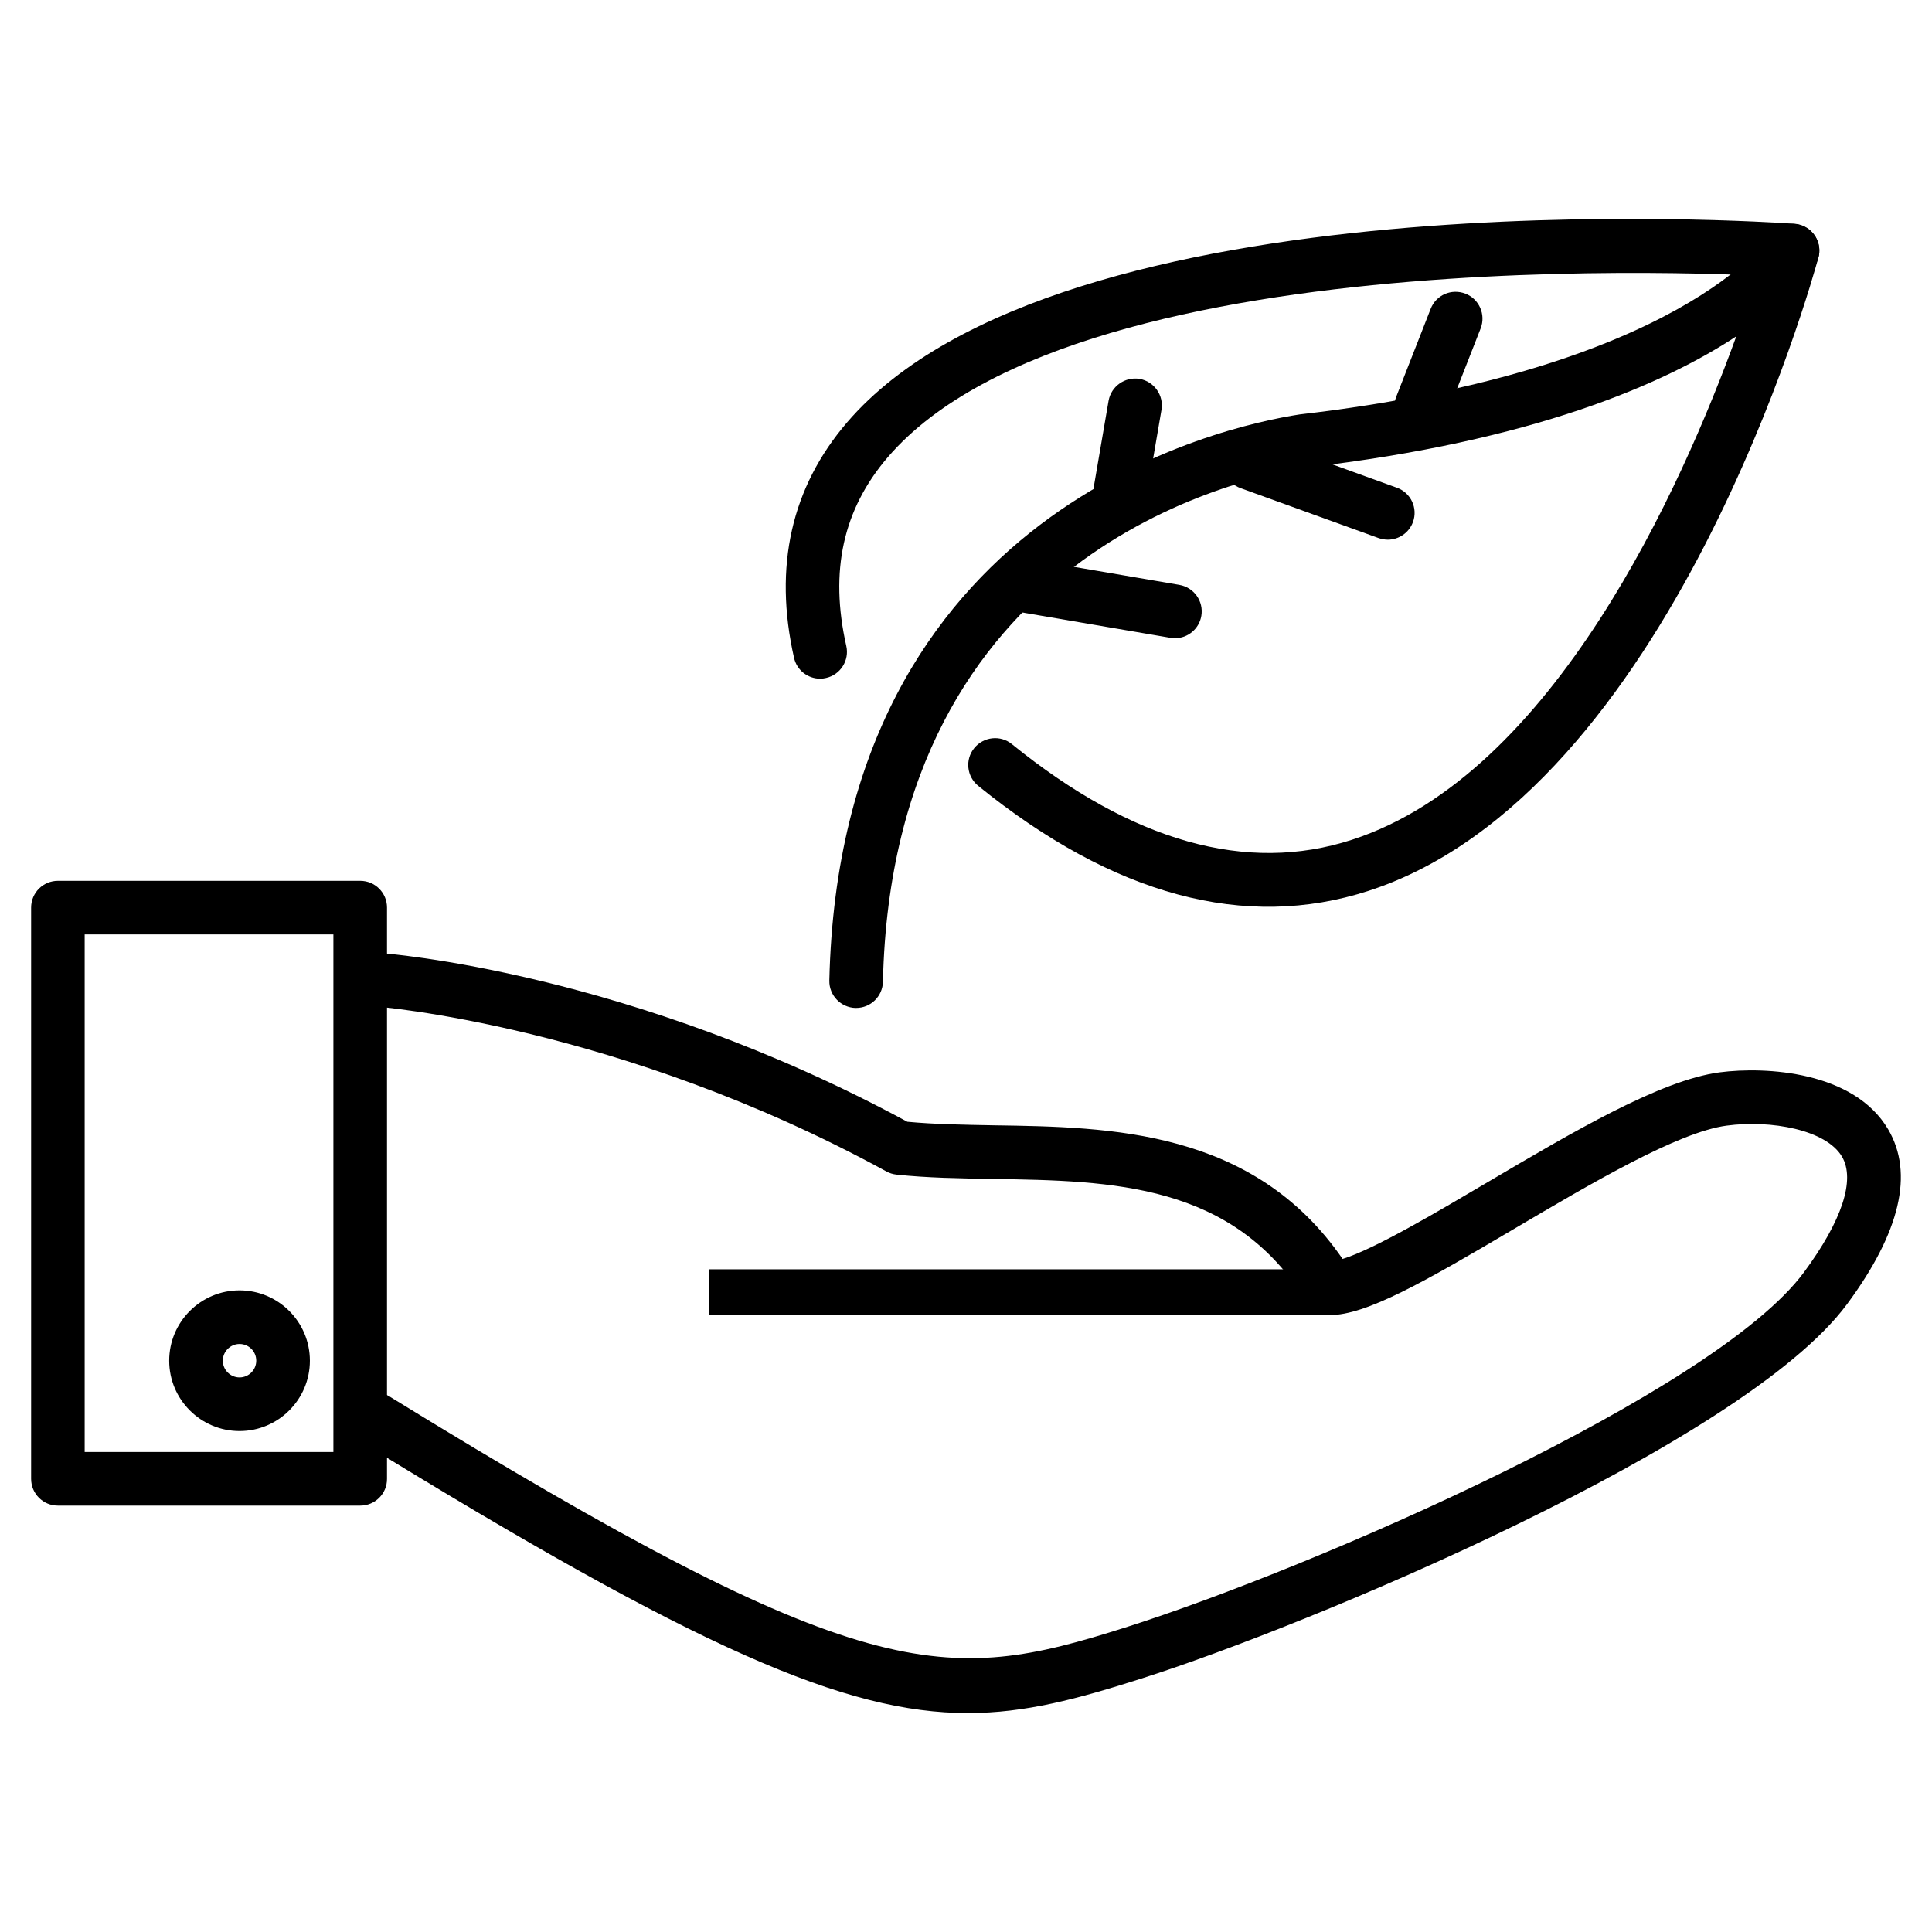
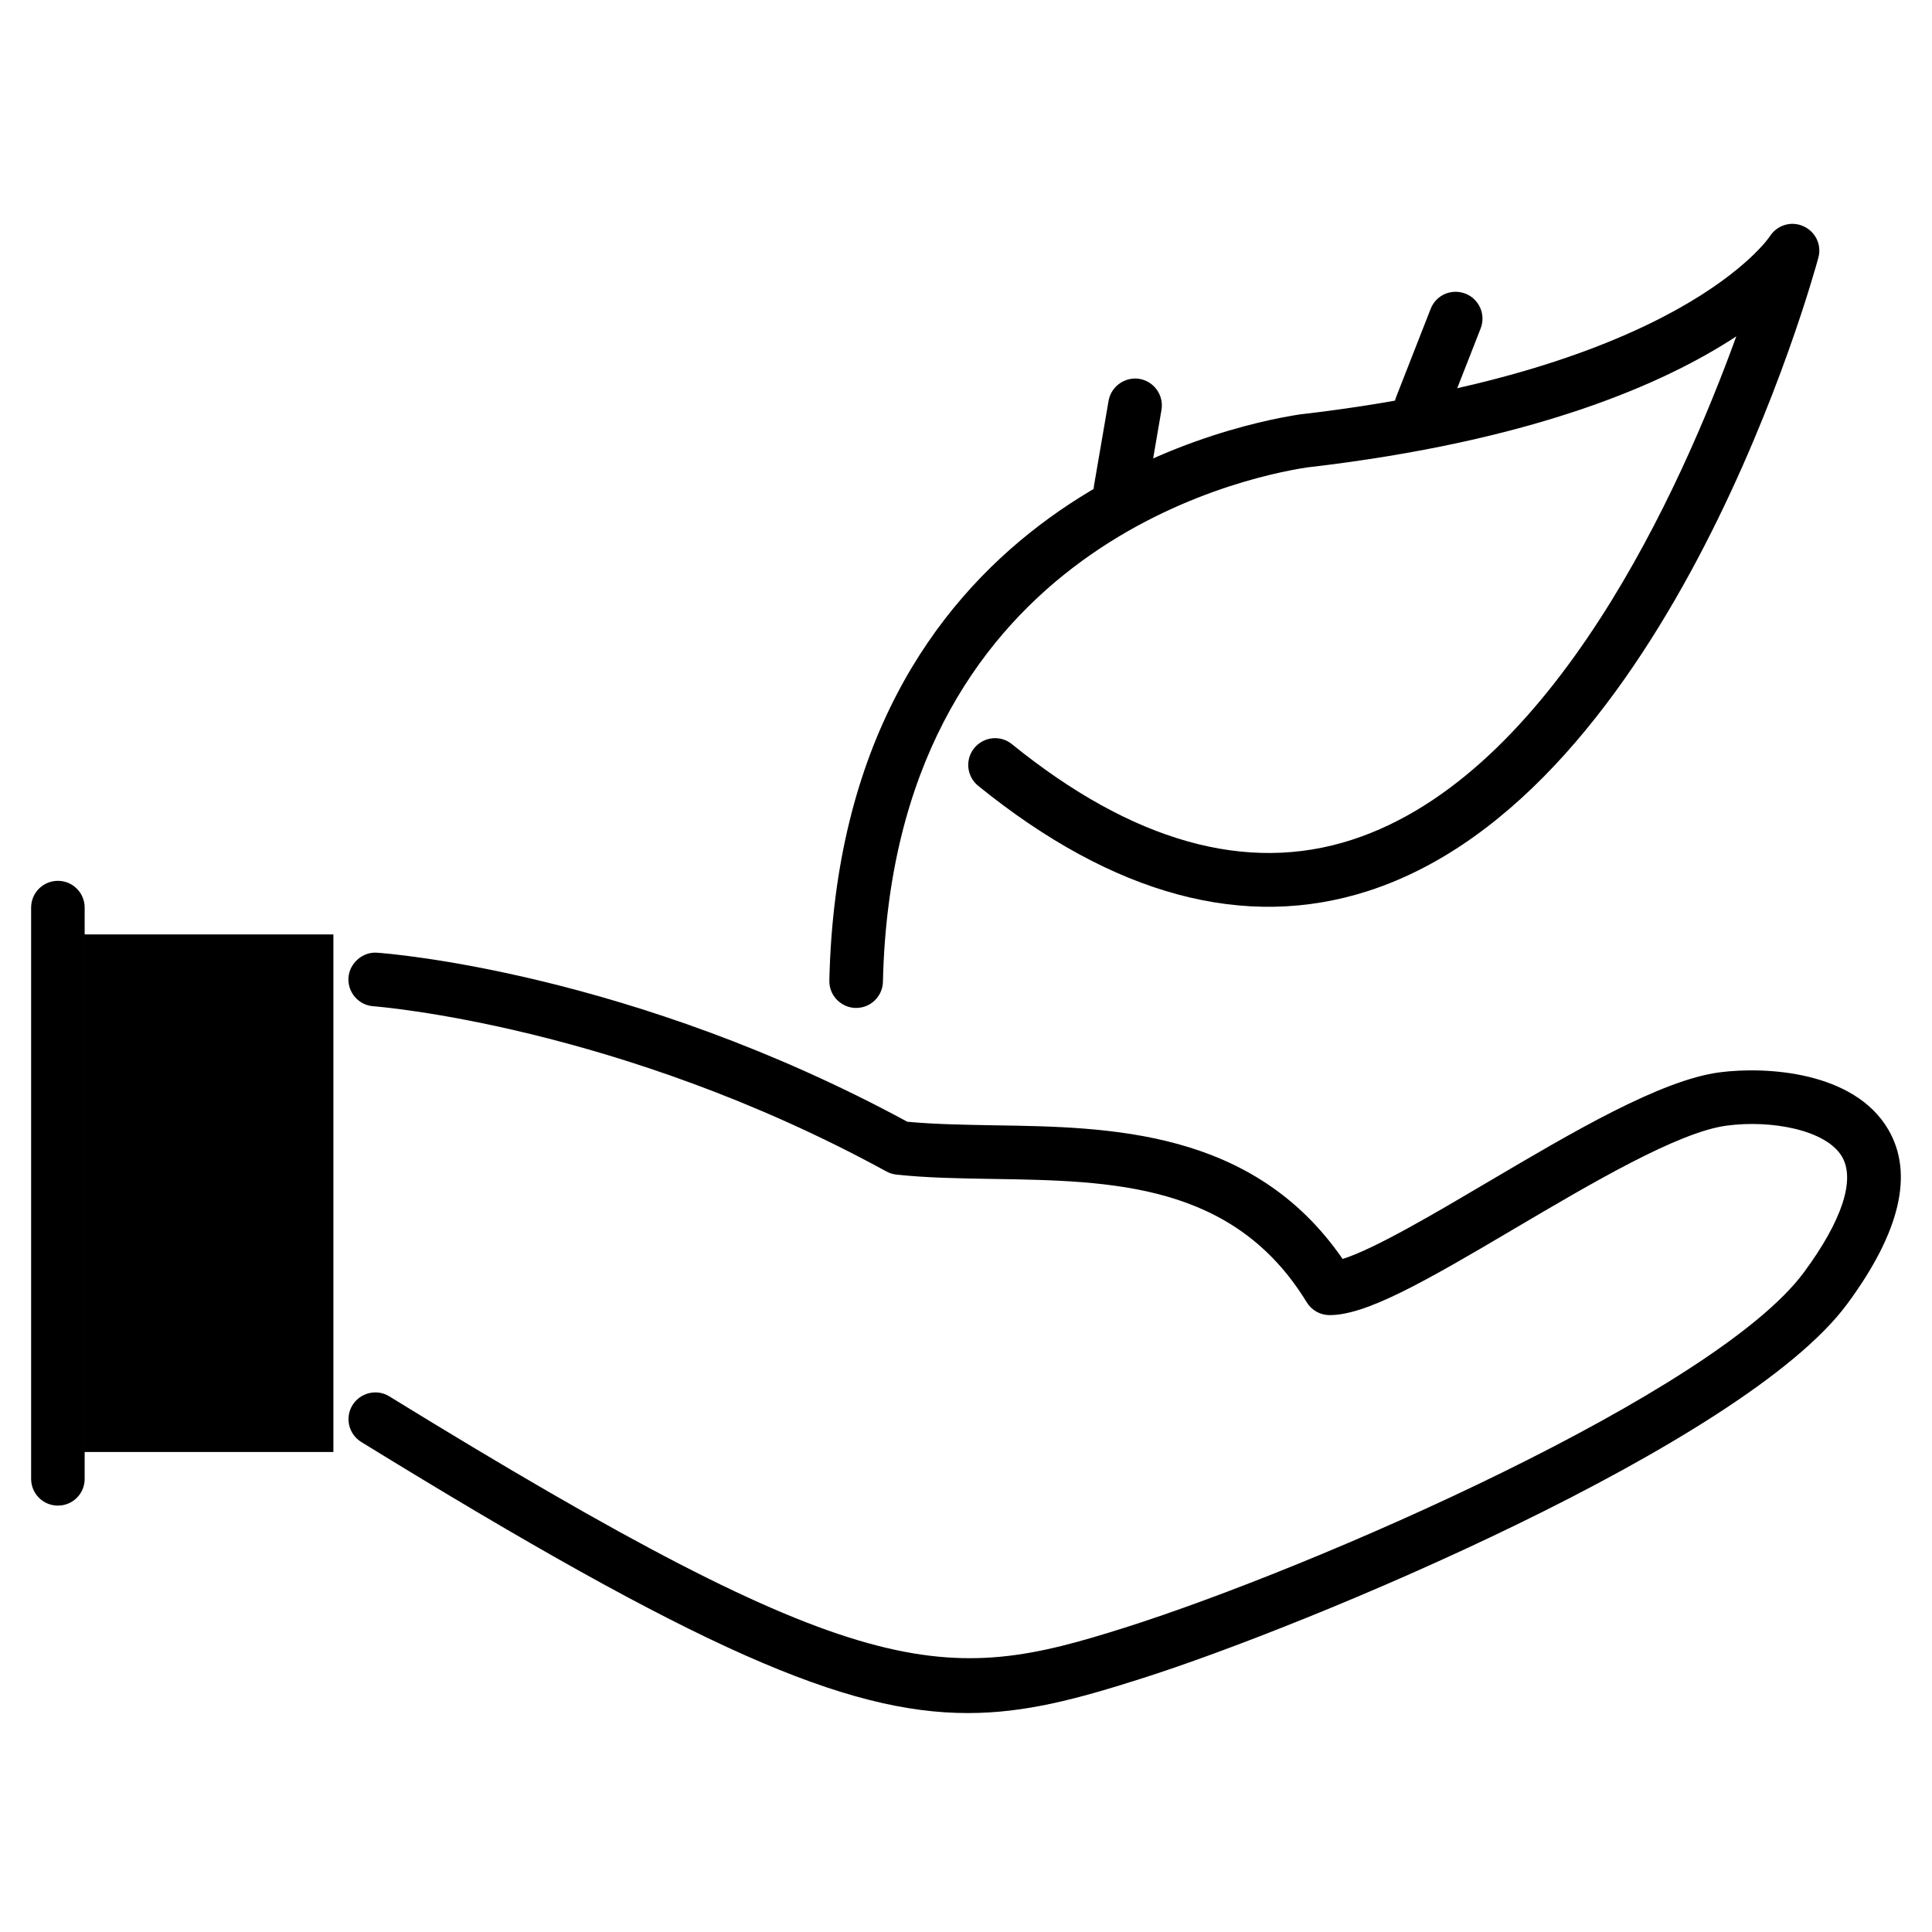
<svg xmlns="http://www.w3.org/2000/svg" fill="#000000" width="800px" height="800px" version="1.1" viewBox="144 144 512 512">
  <g>
-     <path d="m331.94 480.38h166.28v12.133h-166.28z" />
    <path d="m400.5 597.98c-32.41 0-71.562-16.941-160.76-71.836-3.336-2.059-4.387-6.422-2.332-9.762 2.078-3.336 6.488-4.387 9.762-2.332 126.02 77.543 147.18 76.41 194.97 61.277 50.277-15.934 156.39-62.305 179.92-94.148 10.098-13.664 13.688-24.562 10.078-30.668-4.199-7.117-18.809-9.781-30.562-8.207-12.848 1.699-35.855 15.281-56.176 27.27-24.078 14.234-39.34 22.945-49.039 22.945-2.477 0-4.766-1.281-6.066-3.402-19.355-31.676-51.703-32.18-82.98-32.684-9.047-0.148-17.59-0.273-25.777-1.156-0.922-0.105-1.828-0.379-2.644-0.84-70.91-38.773-135.29-43.727-135.95-43.77-3.906-0.273-6.863-3.672-6.59-7.598 0.273-3.906 3.863-6.906 7.598-6.59 2.731 0.188 67.215 5.102 140.5 44.797 7.137 0.672 14.926 0.797 23.113 0.945 30.668 0.461 68.559 1.07 92.238 35.414 8.375-2.582 24.812-12.301 38.395-20.32 22.523-13.289 45.805-27.059 61.527-29.137 12.258-1.594 35.582-0.293 44.648 15.094 6.887 11.691 3.211 27.27-10.875 46.328-27.5 37.199-143.38 85.418-187.06 99.25-16.855 5.371-30.648 9.129-45.949 9.129z" />
-     <path d="m361.35 323.86c-3.254 0-6.191-2.227-6.926-5.543-5.457-24.184-0.715-45.195 14.105-62.43 56.449-65.684 243.15-53.109 251.02-52.586 3.926 0.273 6.863 3.672 6.59 7.598-0.27 3.93-3.629 6.953-7.578 6.594-1.867-0.148-187.44-12.617-239.27 47.652-11.883 13.832-15.492 30.207-11.02 50.023 0.883 3.82-1.531 7.641-5.352 8.5-0.527 0.129-1.055 0.191-1.578 0.191z" />
    <path d="m370.9 411.12h-0.168c-3.906-0.105-7.031-3.336-6.949-7.262 2.856-125.01 104.33-146.9 124.65-150.03 100.72-11.629 124.36-46.832 124.59-47.191 1.891-2.961 5.625-4.156 8.879-2.688 3.211 1.406 4.914 4.934 3.988 8.312-1.555 5.773-39.191 141.91-119.23 167.83-32.664 10.578-67.512 1.258-103.43-27.836-3.043-2.477-3.527-6.949-1.051-9.992 2.477-3.043 6.949-3.547 9.992-1.051 31.906 25.84 62.219 34.406 90.117 25.336 53.383-17.277 87.367-93.477 101.85-133.41-19.02 12.512-53.594 27.793-113.8 34.742-18.074 2.769-109.75 22.586-112.35 136.28-0.082 3.867-3.231 6.953-7.094 6.953z" />
    <path d="m440.95 281.04c-0.398 0-0.797-0.02-1.219-0.105-3.863-0.672-6.465-4.344-5.816-8.207l3.867-22.504c0.672-3.883 4.41-6.445 8.207-5.816 3.863 0.672 6.465 4.344 5.816 8.207l-3.863 22.523c-0.609 3.469-3.613 5.902-6.992 5.902z" />
    <path d="m520.64 258.87c-0.859 0-1.742-0.148-2.602-0.484-3.652-1.426-5.457-5.543-4.031-9.215l9.133-23.32c1.426-3.672 5.5-5.457 9.215-4.031 3.652 1.426 5.457 5.543 4.031 9.215l-9.133 23.32c-1.07 2.816-3.781 4.516-6.613 4.516z" />
-     <path d="m455.38 313.13c-0.398 0-0.797-0.02-1.219-0.105l-40.641-6.949c-3.863-0.672-6.465-4.324-5.816-8.207 0.672-3.863 4.41-6.402 8.207-5.816l40.641 6.949c3.863 0.672 6.465 4.324 5.816 8.207-0.586 3.465-3.586 5.922-6.988 5.922z" />
-     <path d="m511.78 287.02c-0.797 0-1.617-0.148-2.414-0.418l-36.609-13.246c-3.695-1.324-5.606-5.394-4.262-9.09 1.324-3.715 5.457-5.606 9.09-4.262l36.609 13.246c3.695 1.324 5.606 5.394 4.262 9.09-1.051 2.875-3.777 4.68-6.676 4.68z" />
-     <path d="m239.47 543h-80.129c-3.926 0-7.094-3.168-7.094-7.094v-151.38c0-3.926 3.168-7.094 7.094-7.094h80.125c3.926 0 7.094 3.168 7.094 7.094v151.38c0.027 3.926-3.164 7.094-7.09 7.094zm-73.031-14.211h65.914v-137.16h-65.914z" />
+     <path d="m239.47 543h-80.129c-3.926 0-7.094-3.168-7.094-7.094v-151.38c0-3.926 3.168-7.094 7.094-7.094c3.926 0 7.094 3.168 7.094 7.094v151.38c0.027 3.926-3.164 7.094-7.09 7.094zm-73.031-14.211h65.914v-137.16h-65.914z" />
    <path d="m207.48 523.24c-10.285 0-18.641-8.355-18.641-18.641 0-10.285 8.355-18.641 18.641-18.641 10.285 0 18.641 8.355 18.641 18.641 0 10.285-8.355 18.641-18.641 18.641zm0-23.07c-2.434 0-4.43 1.996-4.43 4.43 0 2.434 1.996 4.43 4.43 4.43 2.434 0 4.43-1.996 4.43-4.43 0-2.457-1.973-4.43-4.43-4.43z" />
  </g>
</svg>